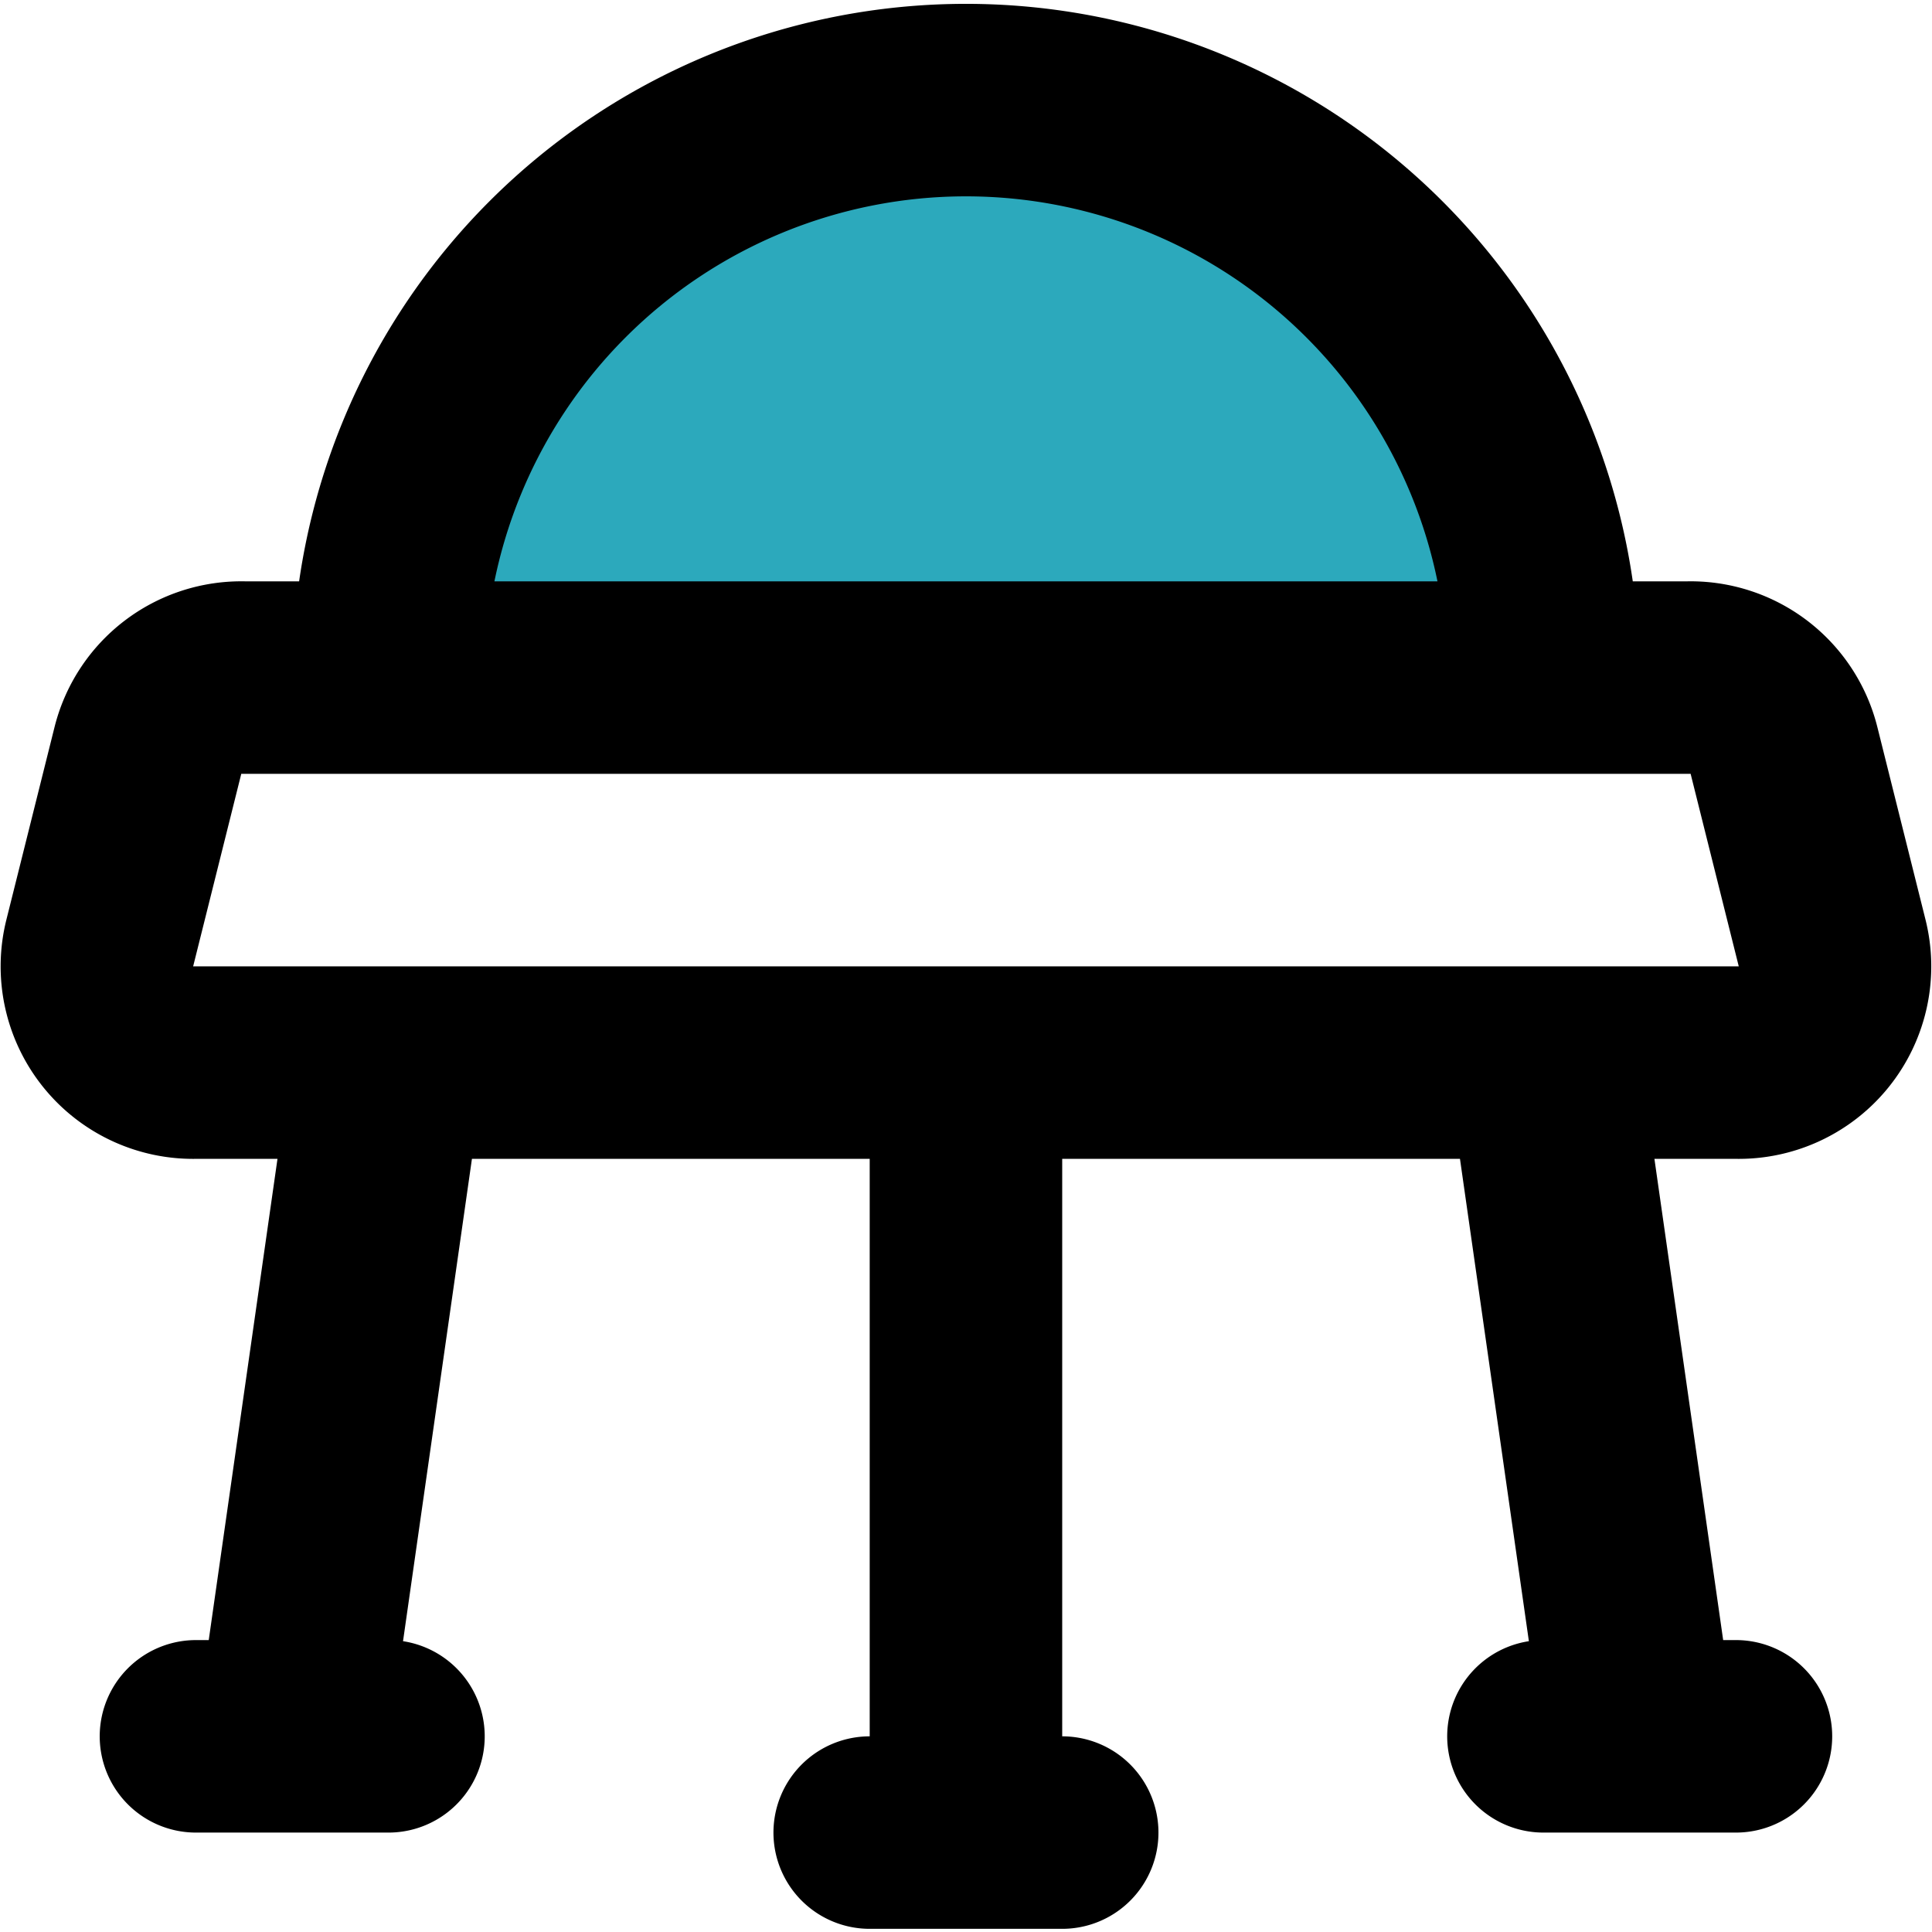
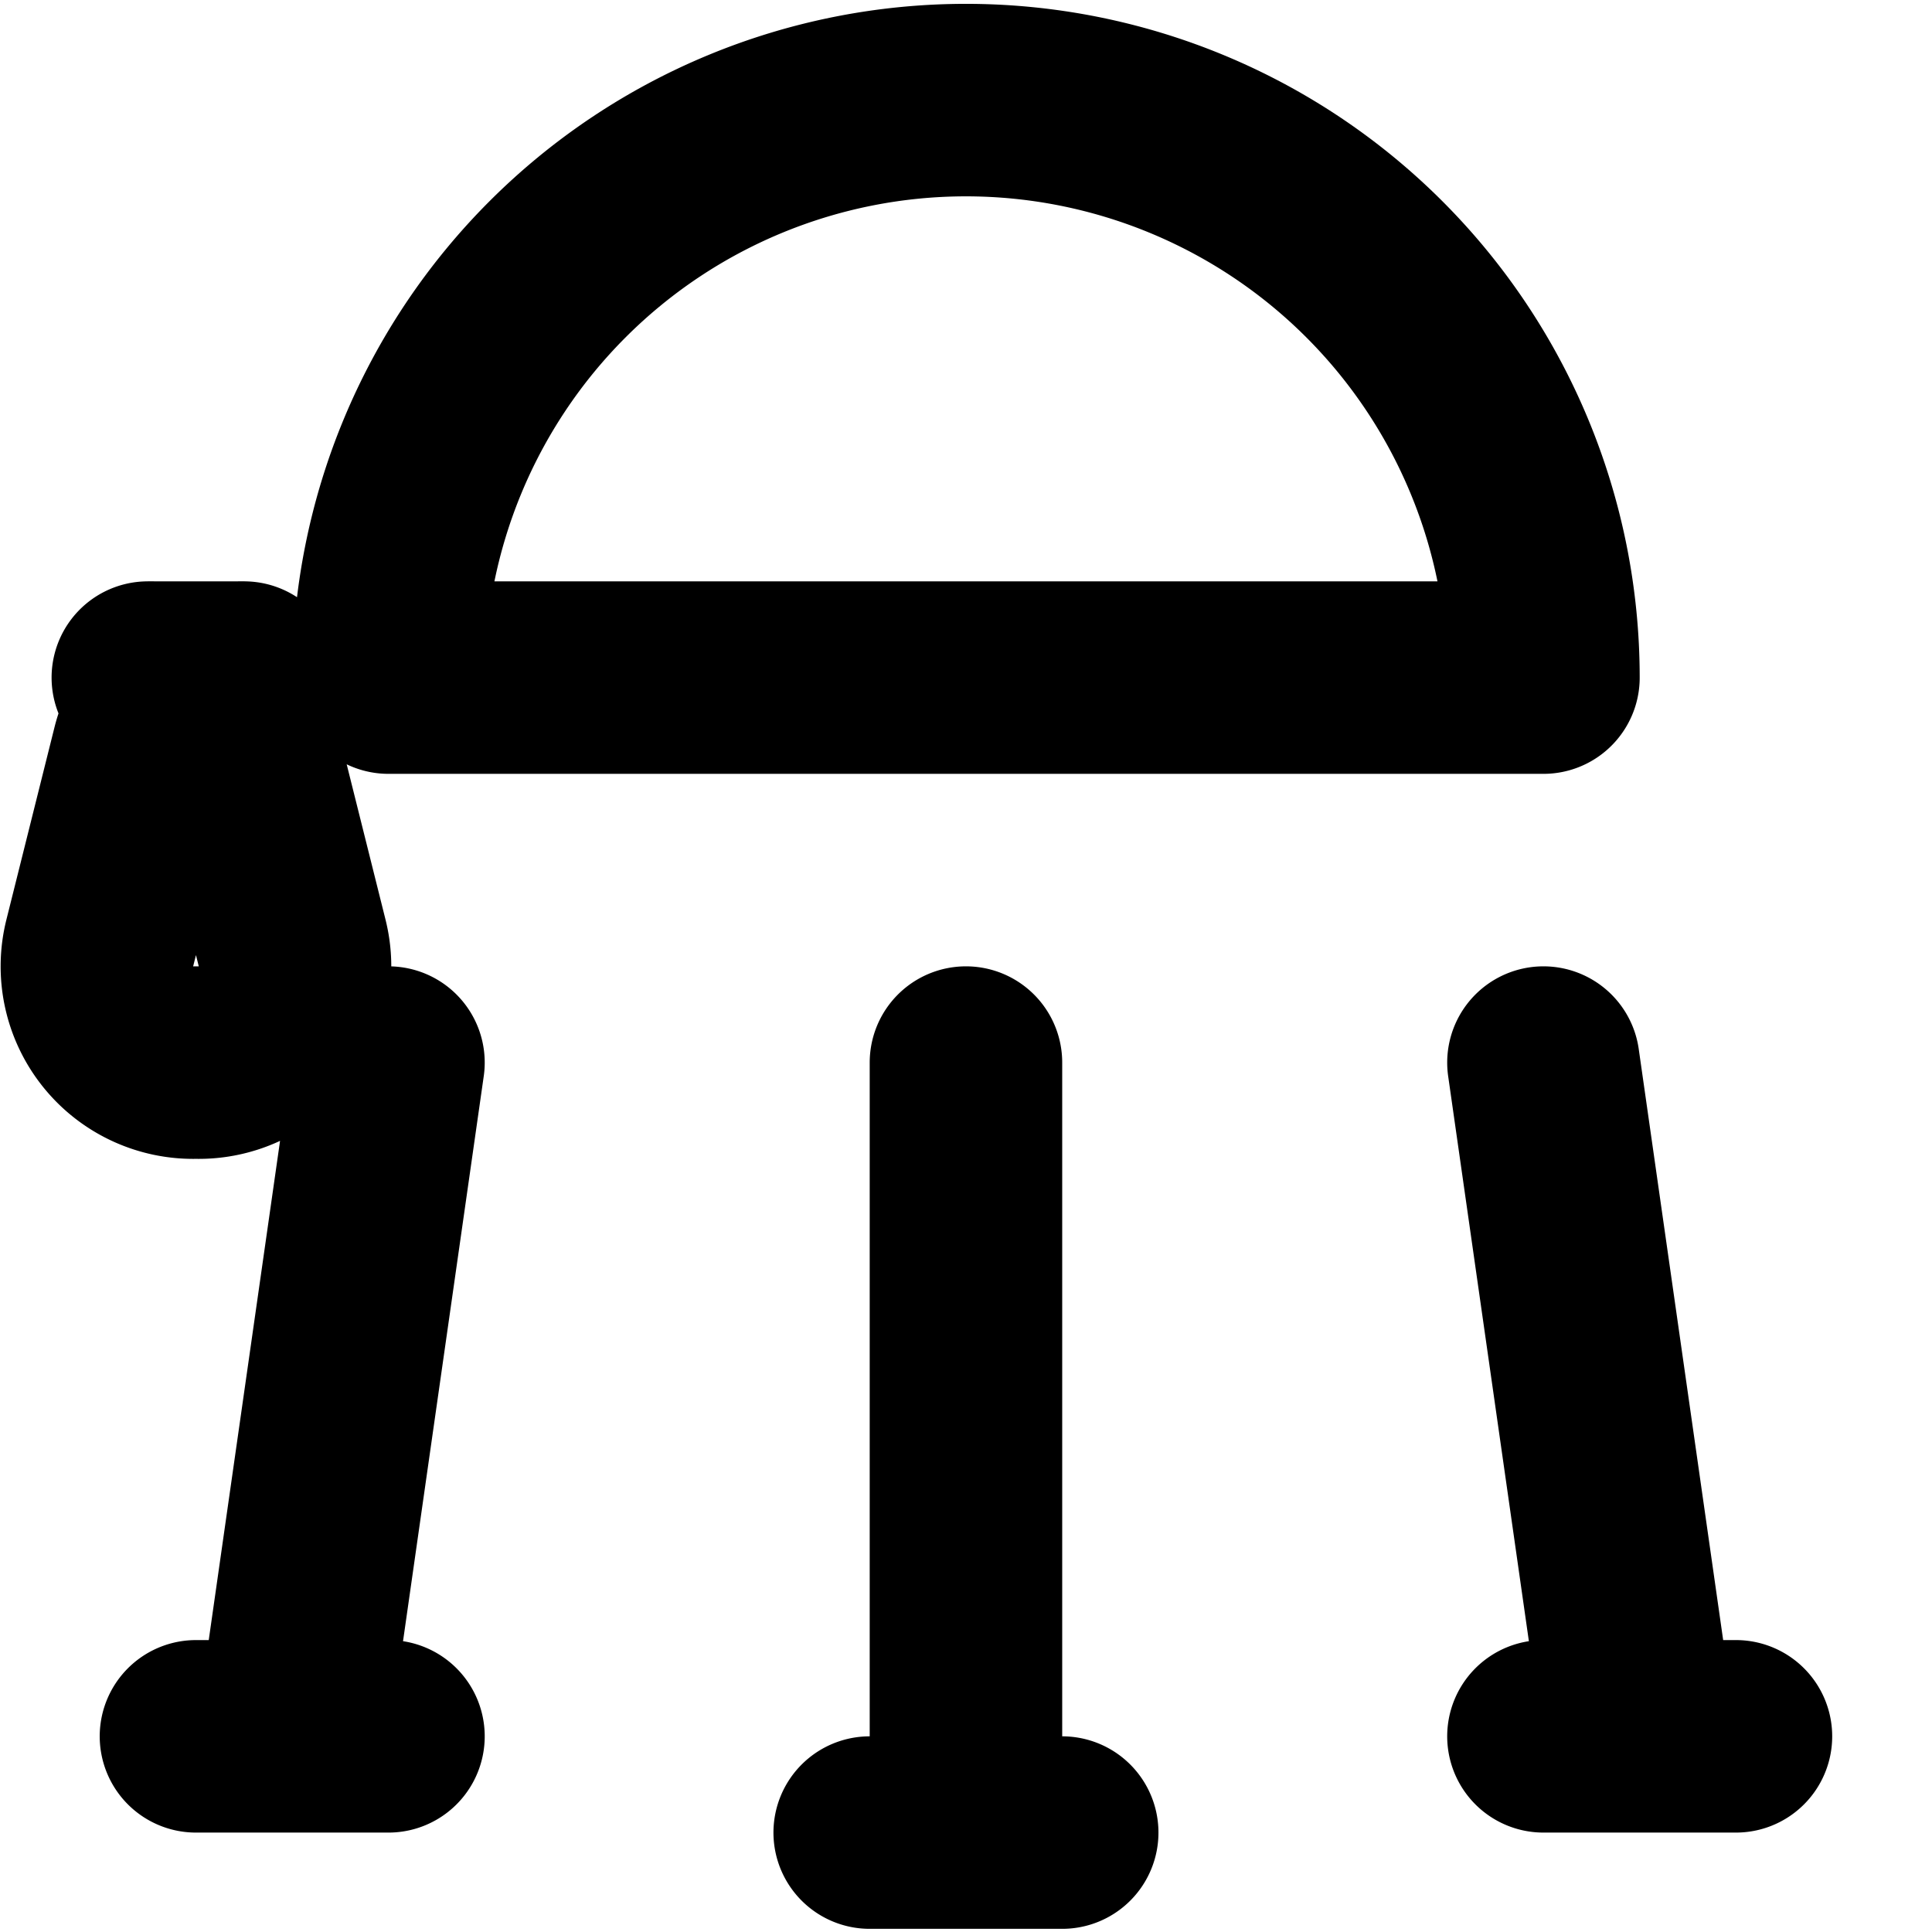
<svg xmlns="http://www.w3.org/2000/svg" width="800px" height="800px" viewBox="0 -0.04 20.073 20.073">
  <g id="ufo-2" transform="translate(-1.964 -2)">
-     <path id="secondary" fill="#2ca9bc" d="M12,3h0a6,6,0,0,1,6,6H6a6,6,0,0,1,6-6Z" />
-     <path id="primary" d="M12,21V13m6,0,1,7m-1,0h2M5,20l1-7m0,7H4m7,1h2M18,9a6,6,0,0,0-6-6h0A6,6,0,0,0,6,9ZM4.5,9a1,1,0,0,0-1,.76l-.5,2A1,1,0,0,0,4,13H20a1,1,0,0,0,1-1.24l-.5-2a1,1,0,0,0-1-.76Z" fill="none" stroke="#000000" stroke-linecap="round" stroke-linejoin="round" stroke-width="2" />
+     <path id="primary" d="M12,21V13m6,0,1,7m-1,0h2M5,20l1-7m0,7H4m7,1h2M18,9a6,6,0,0,0-6-6h0A6,6,0,0,0,6,9ZM4.5,9a1,1,0,0,0-1,.76l-.5,2A1,1,0,0,0,4,13a1,1,0,0,0,1-1.24l-.5-2a1,1,0,0,0-1-.76Z" fill="none" stroke="#000000" stroke-linecap="round" stroke-linejoin="round" stroke-width="2" />
  </g>
</svg>